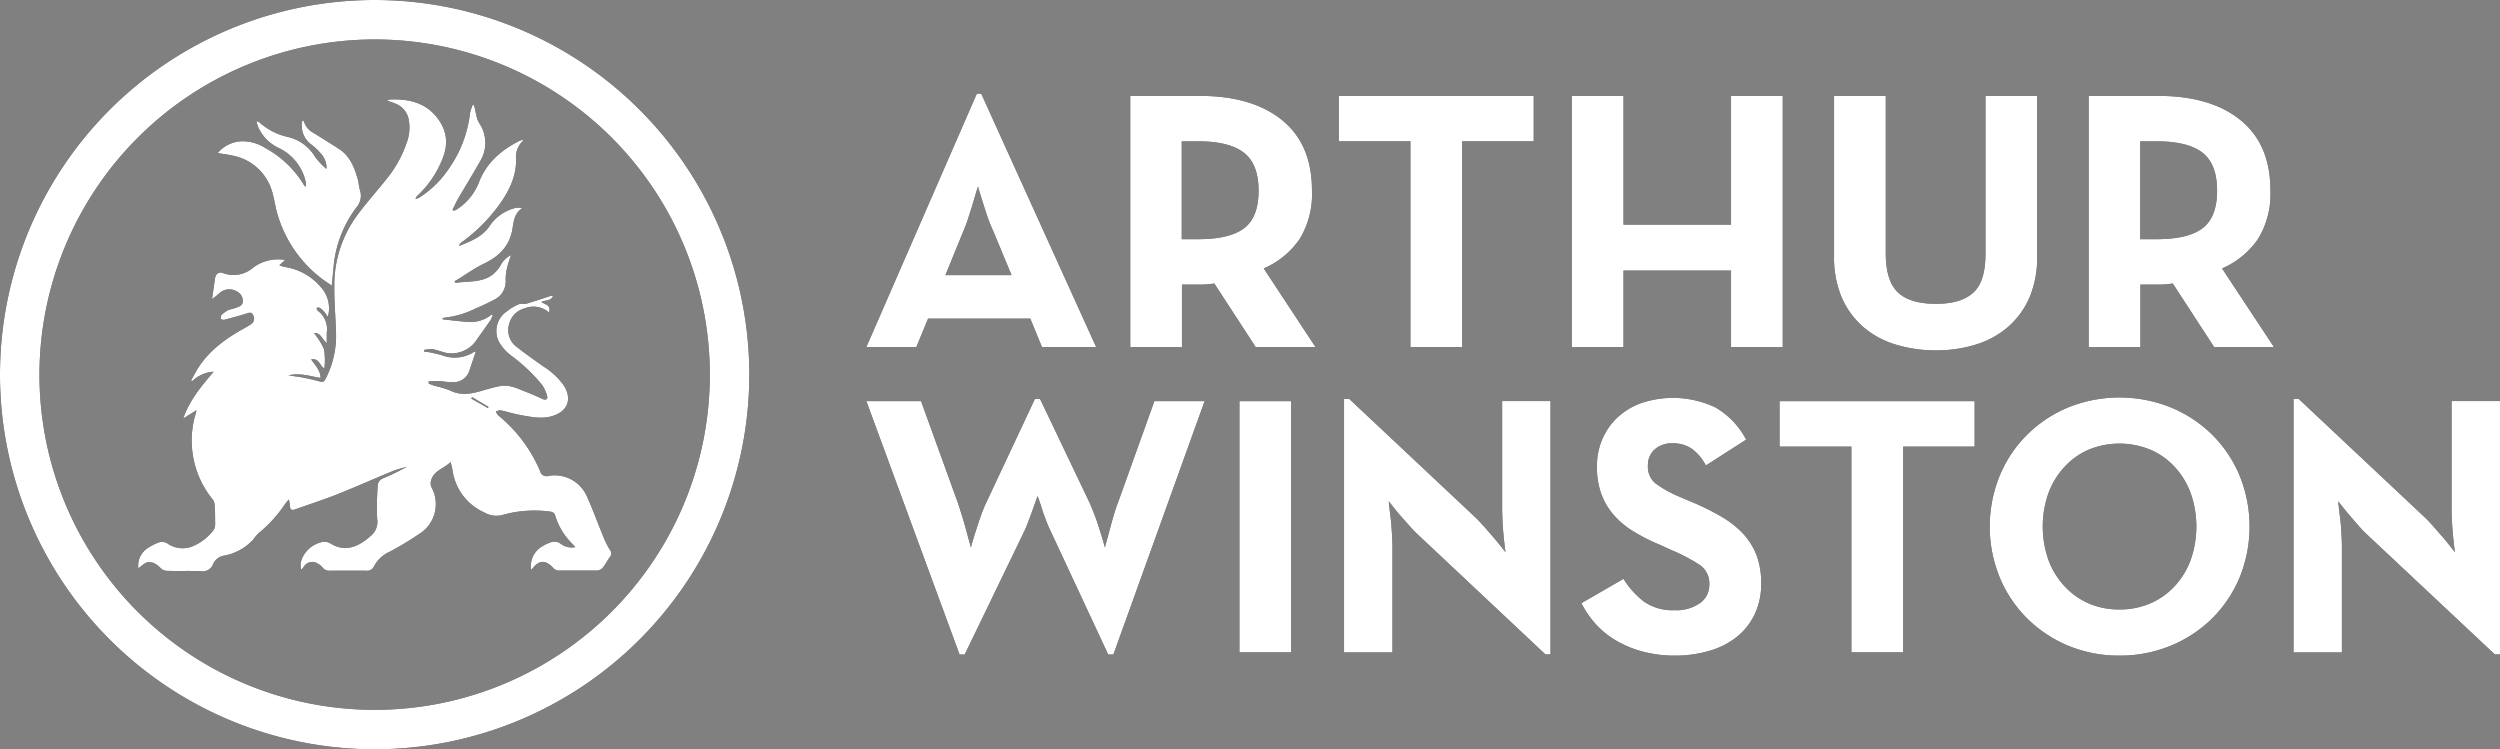
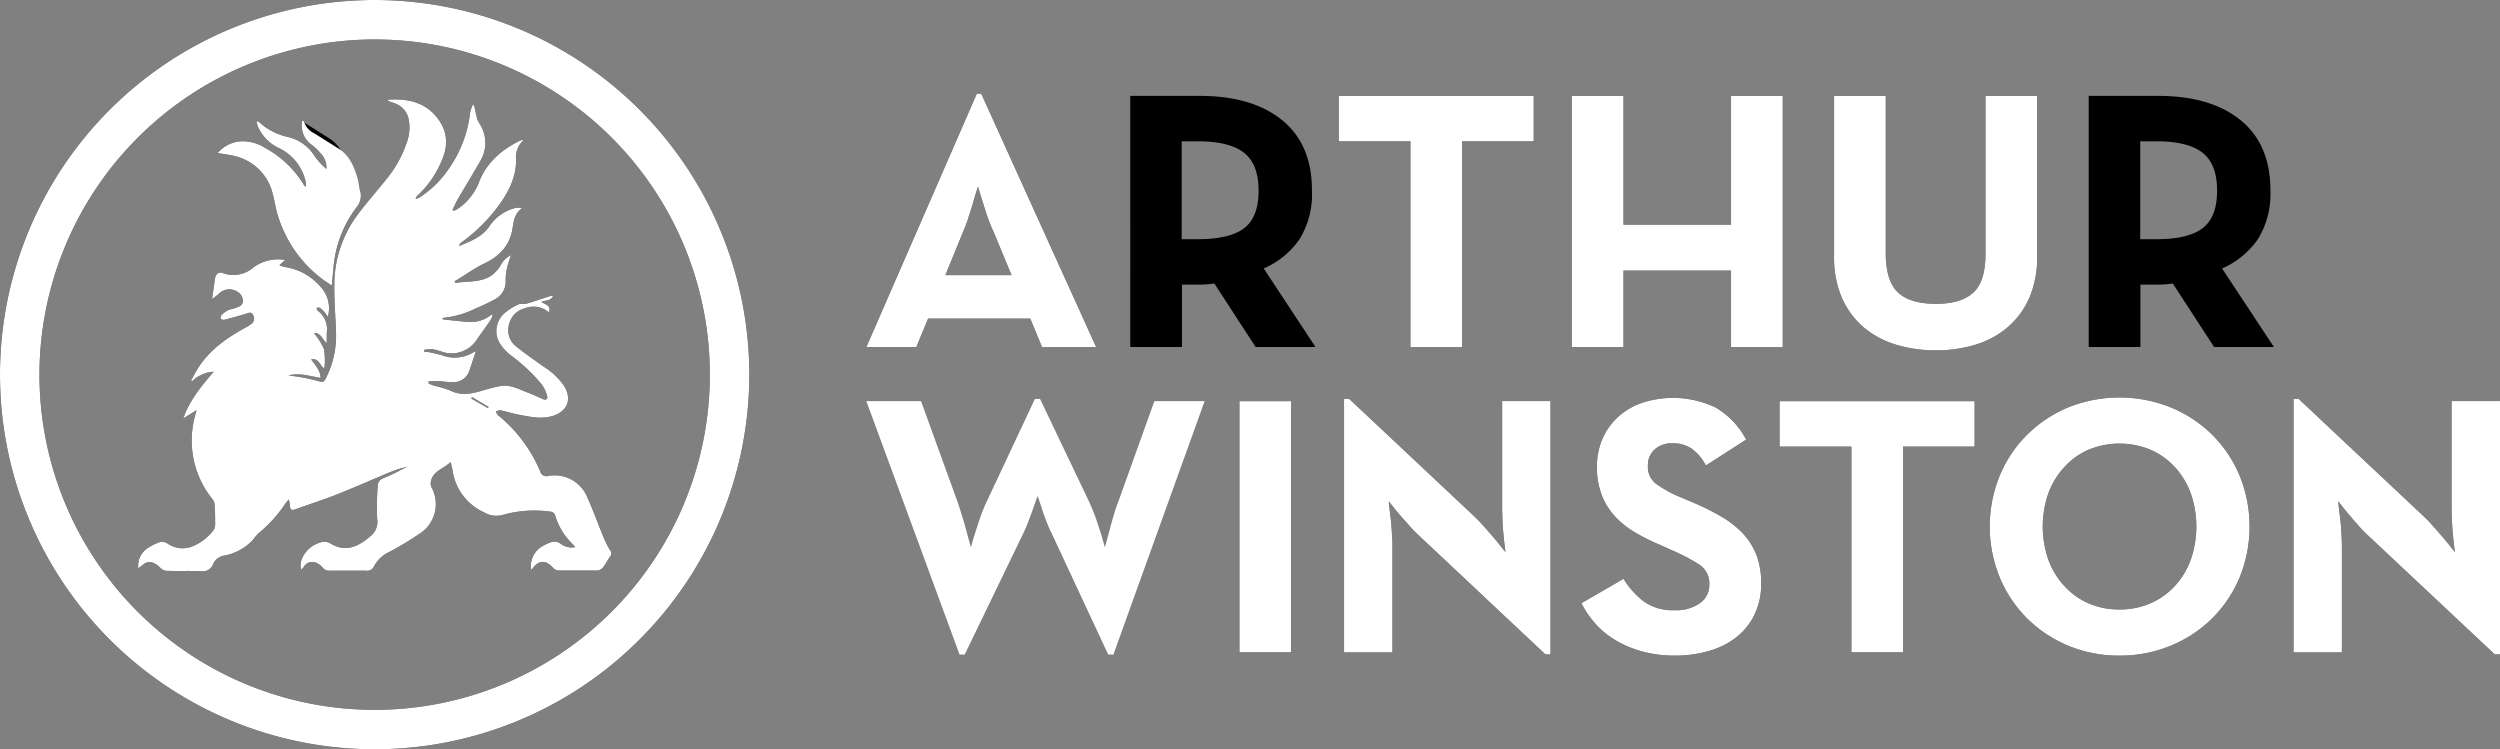
<svg xmlns="http://www.w3.org/2000/svg" viewBox="0 0 427.07 128">
  <rect x="0" y="0" width="427.07" height="128" fill="#808080" stroke="none" />
  <defs>
    <style>.cls-1{fill:#fff;}</style>
  </defs>
  <g id="Layer_2" data-name="Layer 2">
    <g id="Layer_12" data-name="Layer 12">
      <g id="aw-brandmark-w">
        <path d="M64,6.74A57.26,57.26,0,1,1,6.74,64,57.32,57.32,0,0,1,64,6.74M64,0a64,64,0,1,0,64,64A64,64,0,0,0,64,0Z" />
        <path d="M84.17,53.83a4.4,4.4,0,0,1-.35.83c-.86,1.24-1.74,2.46-2.61,3.7a5.11,5.11,0,0,1-5,1.92c-.77-.19-1.52-.49-2.29-.62a6.09,6.09,0,0,0-1.46.12l0,.31a8.72,8.72,0,0,1,.88.08c.75.16,1.5.32,2.23.54a6.07,6.07,0,0,0,5.19-.46,1.69,1.69,0,0,1,.43-.2c.06,0,.14,0,.1,0-.35,1-.7,2.1-1.07,3.16a2.85,2.85,0,0,1-2.94,2.08c-.81,0-1.63-.15-2.45-.19-.53,0-1.08,0-1.61.06l0,.35a11.09,11.09,0,0,0,1,.4,17.59,17.59,0,0,1,2.73.82c1.84.91,3.62.54,5.43,0,1-.29,2-.58,3-.77,1.75-.34,3.25.53,4.8,1.11.86.32,1.7.73,2.54,1.1.56.24.9,0,.74-.53a5.88,5.88,0,0,0-.88-1.92,29.5,29.5,0,0,0-5.36-5.05,7.69,7.69,0,0,1-2-2.3,4.08,4.08,0,0,1,1.34-5.17,9,9,0,0,1,2-1.2c.44-.19,1,0,1.49-.16,1.32-.38,2.62-.84,3.93-1.26a4.5,4.5,0,0,1,.51-.06c-.41,1-1.35.69-2,1.07.64.45,1.72.52,1.29,1.79a4,4,0,0,0-4.18-.69,3.61,3.61,0,0,0-2.61,2.64,3.5,3.5,0,0,0,1.13,3.81c1.55,1.24,3.18,2.38,4.8,3.52a11.94,11.94,0,0,1,3.43,3.25c1.41,2.27.62,4.35-1.93,5.14-1.89.59-3.73.17-5.57-.16-1.14-.21-2.25-.57-3.39-.81-.23,0-.5.13-.76.2a2.5,2.5,0,0,0,.39.66,24.67,24.67,0,0,1,7.18,9.55,1.12,1.12,0,0,0,1.43.81,6,6,0,0,1,6.54,3.45c1.07,2.35,1.93,4.79,2.93,7.18A13.42,13.42,0,0,0,104.23,94a.83.83,0,0,1,0,1.08c-.43.6-.76,1.27-1.21,1.85a1.48,1.48,0,0,1-.94.53c-2.25,0-4.51,0-6.76,0a1.45,1.45,0,0,1-.89-.52c-1.26-1.32-2.38-1.27-3.46.18a1.6,1.6,0,0,1-.23.21,3.84,3.84,0,0,1,1.78-3.93,6.51,6.51,0,0,1,1.5-.73,1.76,1.76,0,0,1,1.72.19,3.09,3.09,0,0,0,2.53.6c-.18-.2-.31-.38-.47-.53a11.36,11.36,0,0,1-3-5,.94.94,0,0,0-.66-.51,20.07,20.07,0,0,0-8.41.58,4.07,4.07,0,0,1-3-.46,9.3,9.3,0,0,1-5.42-7.16c-.06-.42-.18-.82-.33-1.46-1.15,1.13-2.77,1.45-3.29,3a1.81,1.81,0,0,0,0,1.28,6,6,0,0,1-2.18,8.08,50.85,50.85,0,0,1-5,3,5.58,5.58,0,0,0-2.64,2.5,1.27,1.27,0,0,1-1.36.71c-2,0-4.08,0-6.12,0a1.4,1.4,0,0,1-1.3-.56,2.87,2.87,0,0,0-.93-.72,1.69,1.69,0,0,0-2.28.63,1.31,1.31,0,0,1-.45.46,3.09,3.09,0,0,1,.32-2.21,4.83,4.83,0,0,1,3-2.43,2,2,0,0,1,1.74.2c2.18,1.34,4.2.76,6.09-.69.26-.19.49-.41.74-.61a3.1,3.1,0,0,0,1.11-2.93A50.23,50.23,0,0,1,64.52,83a1.37,1.37,0,0,1,.9-1.28,39.89,39.89,0,0,0,4.11-2c-.85.26-1.73.46-2.55.8-3.13,1.29-6.22,2.67-9.36,3.92-2.38.94-4.83,1.73-7.24,2.59-.59.21-.84,0-.84-.61a9.22,9.22,0,0,0-.2-1.1,10,10,0,0,0-.64.78,22.73,22.73,0,0,1-4.54,5,8.83,8.83,0,0,0-.92,1.09,8.93,8.93,0,0,1-4.84,2.71,2.51,2.51,0,0,0-2,1.46,1.87,1.87,0,0,1-2,1.23c-2-.11-4,0-6-.08a1.66,1.66,0,0,1-1-.5c-.86-.88-1.8-1.23-2.62-.79a8.39,8.39,0,0,0-1.14.9,3.55,3.55,0,0,1,1.39-3.35,9.22,9.22,0,0,1,2-1.07,1.71,1.71,0,0,1,1.65.19,4.51,4.51,0,0,0,4.41.35,8.73,8.73,0,0,0,3.44-2.75,2.19,2.19,0,0,0,.22-1.19c0-1,0-2.1-.1-3.15a1.54,1.54,0,0,0-.33-.84A15.93,15.93,0,0,1,33,72.45c.1-.72.34-1.42.58-2.38L31.29,71.5c1.12-3.2,3.16-5.59,5.21-8a5.75,5.75,0,0,0-3.69,1.64L32.64,65c.44-.78.84-1.59,1.33-2.34,2-3,4.8-4.95,7.86-6.64a10.74,10.74,0,0,0,1.08-.66,1.12,1.12,0,0,0,.35-1.49c-.17-.42-.45-.54-.95-.37-1.32.43-2.68.78-4,1.13-.19.05-.43-.09-.64-.14.06-.24,0-.56.21-.71A4.28,4.28,0,0,1,38.94,53c.38-.18.82-.22,1.21-.37.56-.22,1.25-.34,1.33-1.09a1.8,1.8,0,0,0-1-1.74,2.49,2.49,0,0,0-3.13.42,14.08,14.08,0,0,1-1.13.86c.18-1.22.34-2.32.49-3.42.12-.87.66-1.29,1.41-1a5.14,5.14,0,0,0,5.2-1,7.15,7.15,0,0,1,5.4-1.25l-1,.89a6.35,6.35,0,0,0,.86.3,10,10,0,0,1,6.25,3.47A5.36,5.36,0,0,1,56,54.13a8.14,8.14,0,0,0-.66-.92,3.25,3.25,0,0,0-.78-.65c-.11-.07-.32,0-.49.06.06.15.08.35.19.44a3.92,3.92,0,0,1,1.56,3.77c0,.54,0,1.09,0,1.79-.8-.63-1-1.82-2.19-1.72a11.65,11.65,0,0,1,1.72,2.75,12.37,12.37,0,0,1,.07,3.29c-.81-.4-.86-1.82-2.27-1.54.7,1,1.57,1.84,1.62,3.16-1.79-.28-3.49-.9-5.48-.44,1,.16,1.84.25,2.64.41s1.81.39,2.7.64c.47.13.72.06.95-.39a15.93,15.93,0,0,0,1.83-7.65c-.07-2.83-.34-5.66-.3-8.49a20.09,20.09,0,0,1,3.86-11.8c1.56-2.13,3.34-4.1,5-6.19a19.89,19.89,0,0,0,3.56-6.43,7.24,7.24,0,0,0,.21-4.15,3.66,3.66,0,0,0-2.26-2.4c-.41-.16-.83-.3-1.29-.47.12-.1.18-.18.24-.19,3.09-.17,6,.4,8.06,2.87s2.16,5.06.84,7.86a17,17,0,0,1-4,5.67A.91.91,0,0,0,71,34a5.14,5.14,0,0,0,.59-.22,17.54,17.54,0,0,0,5.17-5.09,20.58,20.58,0,0,0,3.54-9.41,6.82,6.82,0,0,1,.48-1.4L81,18c.16.73.3,1.47.49,2.19a3.5,3.5,0,0,0,.39.86A6,6,0,0,1,82,27.58c-1.22,2.16-2.53,4.28-3.78,6.43-.34.59-.61,1.22-.92,1.84l.22.14A1.85,1.85,0,0,0,78,35.8a9.77,9.77,0,0,0,3.73-4.43c1.26-3.47,3.81-5.7,7-7.3a3.56,3.56,0,0,1,.58-.18c0,.1.06.18,0,.19a3.83,3.83,0,0,0-1.14,3.22c0,3.35-1.61,6.08-3.6,8.63A28.8,28.8,0,0,1,79,41.29a4.58,4.58,0,0,0-.42.35s-.06.14-.16.39c2-.83,3.94-1.56,5.17-3.36a7.53,7.53,0,0,1,4.52-3.16,2.49,2.49,0,0,1,1.07.07c-1.23.83-1.42,2.1-1.61,3.35-.45,3-2.21,4.83-4.86,6.09-1.61.77-3.08,1.84-4.61,2.77-.16.1-.33.18-.47.26.15.2.19.28.21.27,2.12-.33,4.39,0,6.25-1.36a6.13,6.13,0,0,0,1.36-1.51,4,4,0,0,1,1.84-1.87c-.24.78-.5,1.44-.65,2.12a8.63,8.63,0,0,0-.26,2.19,3.43,3.43,0,0,1-1.81,3.23,35.45,35.45,0,0,1-3.35,1.59,15.59,15.59,0,0,1-5.38,1.57,1.11,1.11,0,0,0-.27.13c.05.07.07.15.1.15,1.45.15,2.89.34,4.34.44a5.66,5.66,0,0,0,4-1.29Zm-3.54,14-.12.26,2.83,1.62.12-.2Z" />
-         <path d="M37.18,26.15a5.67,5.67,0,0,1,3.83-2,7.06,7.06,0,0,1,4.23,1.09A17.43,17.43,0,0,1,52,31.73s.08.05.26.15a4.52,4.52,0,0,0-.05-.86,8.39,8.39,0,0,0-4.53-5.71A7.16,7.16,0,0,1,44,21.46a6.45,6.45,0,0,1-.18-.79,2.05,2.05,0,0,1,.45.2,10.76,10.76,0,0,0,5,2.55,7.31,7.31,0,0,1,4.5,3.28,10.62,10.62,0,0,0,2,2.15,3.54,3.54,0,0,0-1-2.66,9.67,9.67,0,0,0-1.61-1.52,3.94,3.94,0,0,1-1.59-2.81,6.93,6.93,0,0,1,0-1.11l.3-.15.13.37a3.27,3.27,0,0,0,1.62,1.77q2.16,1.34,4.29,2.7c1.84,1.19,2.6,3.08,3.18,5.07.18.63.21,1.3.39,1.93A3,3,0,0,1,61,35.29a19.7,19.7,0,0,0-4,10.14c-.11,1.07-.2,2.14-.32,3.36L55.5,48a21.31,21.31,0,0,1-8-11.07c-.44-1.35-.6-2.79-1-4.15A8.69,8.69,0,0,0,40,26.64C39.09,26.41,38.18,26.32,37.18,26.15Z" />
+         <path d="M37.18,26.15a5.67,5.67,0,0,1,3.83-2,7.06,7.06,0,0,1,4.23,1.09A17.43,17.43,0,0,1,52,31.73s.08.05.26.15a4.52,4.52,0,0,0-.05-.86,8.39,8.39,0,0,0-4.53-5.71A7.16,7.16,0,0,1,44,21.46a6.45,6.45,0,0,1-.18-.79,2.05,2.05,0,0,1,.45.2,10.76,10.76,0,0,0,5,2.55,7.31,7.31,0,0,1,4.5,3.28,10.62,10.62,0,0,0,2,2.15,3.54,3.54,0,0,0-1-2.66,9.67,9.67,0,0,0-1.61-1.52,3.94,3.94,0,0,1-1.59-2.81,6.93,6.93,0,0,1,0-1.11l.3-.15.13.37q2.16,1.34,4.29,2.7c1.84,1.19,2.6,3.08,3.18,5.07.18.63.21,1.3.39,1.93A3,3,0,0,1,61,35.29a19.7,19.7,0,0,0-4,10.14c-.11,1.07-.2,2.14-.32,3.36L55.5,48a21.31,21.31,0,0,1-8-11.07c-.44-1.35-.6-2.79-1-4.15A8.69,8.69,0,0,0,40,26.64C39.09,26.41,38.18,26.32,37.18,26.15Z" />
        <path d="M166.87,16h.75l19.63,43.28H178l-2-4.85H158.54l-2,4.85H148Zm5.93,31-3.09-7.44a25.79,25.79,0,0,1-1-2.46c-.3-.89-.57-1.73-.82-2.53s-.57-1.78-.82-2.71c-.3.93-.57,1.83-.82,2.71s-.52,1.64-.79,2.53a23.41,23.41,0,0,1-.92,2.46L161.5,47Z" />
        <path d="M224.72,59.28H214.5l-7.06-10.85a16.67,16.67,0,0,1-2.53.19h-3V59.28h-8.83V16.38h11.86q9,0,14.1,4.16t5.08,12.05A14.64,14.64,0,0,1,222,40.86a14.38,14.38,0,0,1-6.12,5ZM204.66,40.86q5.43,0,7.89-1.89T215,32.56q0-4.52-2.5-6.47t-7.85-1.95h-2.78V40.86Z" />
        <path d="M240.94,24.14H228.7V16.38H262v7.76H249.77V59.28h-8.83Z" />
        <path d="M268.51,16.38h8.83v22h18.37v-22h8.83v42.9h-8.83V46.22H277.34V59.28h-8.83Z" />
        <path d="M330.72,59.85a23.22,23.22,0,0,1-6.91-1,15.2,15.2,0,0,1-5.52-3,14.21,14.21,0,0,1-3.66-5,17.51,17.51,0,0,1-1.32-7.1V16.38h8.83V43.26c0,3.15.7,5.38,2.08,6.69s3.56,1.95,6.5,1.95,5-.65,6.41-1.95,2.05-3.54,2.05-6.69V16.38H348V43.76a17.51,17.51,0,0,1-1.32,7.1,14.21,14.21,0,0,1-3.66,5,15.23,15.23,0,0,1-5.49,3A22.72,22.72,0,0,1,330.72,59.85Z" />
        <path d="M388.45,59.28H378.23l-7.06-10.85a16.67,16.67,0,0,1-2.53.19h-3V59.28h-8.83V16.38h11.86q9,0,14.1,4.16t5.08,12.05a14.64,14.64,0,0,1-2.14,8.27,14.38,14.38,0,0,1-6.12,5ZM368.39,40.86q5.43,0,7.89-1.89t2.46-6.41q0-4.52-2.49-6.47c-1.67-1.3-4.28-1.95-7.86-1.95h-2.78V40.86Z" />
        <path d="M362.08,112a22.64,22.64,0,0,1-8.71-1.67,22,22,0,0,1-7-4.61,21.45,21.45,0,0,1-4.73-7,23,23,0,0,1,0-17.54,21.35,21.35,0,0,1,4.73-7,22,22,0,0,1,7-4.61,23.47,23.47,0,0,1,17.39,0,21.91,21.91,0,0,1,7.06,4.61,21.53,21.53,0,0,1,4.74,7,23.09,23.09,0,0,1,0,17.54,21.63,21.63,0,0,1-4.74,7,21.91,21.91,0,0,1-7.06,4.61A22.74,22.74,0,0,1,362.08,112Zm0-7.89a13,13,0,0,0,5.33-1.07,12.35,12.35,0,0,0,4.17-3,13.34,13.34,0,0,0,2.68-4.48,17.24,17.24,0,0,0,0-11.23,13.54,13.54,0,0,0-2.68-4.48,12.33,12.33,0,0,0-4.17-3,13.88,13.88,0,0,0-10.69,0,12.27,12.27,0,0,0-4.13,3,13.39,13.39,0,0,0-2.69,4.48,17.24,17.24,0,0,0,0,11.23,13.2,13.2,0,0,0,2.69,4.48,12.29,12.29,0,0,0,4.13,3A12.89,12.89,0,0,0,362.08,104.11Z" />
        <path d="M404.54,91.49a22.31,22.31,0,0,1-1.7-1.76c-.59-.68-1.14-1.31-1.64-1.9s-1.18-1.45-1.77-2.2c.09.92.19,1.85.32,2.77s.16,1.65.22,2.56.09,1.73.09,2.49v18H391.8V68.15h.88l21.64,20.32c.51.5,1.05,1.09,1.64,1.76l1.64,1.89c.59.72,1.18,1.46,1.77,2.21-.13-.92-.23-1.85-.32-2.77s-.14-1.65-.19-2.56-.06-1.73-.06-2.49v-18h8.27v43.28h-.89Z" />
-         <path d="M148,68.53h9.34l6.24,17.22c.26.76.52,1.58.79,2.46s.52,1.73.73,2.53.5,1.85.76,2.77c.25-.92.52-1.85.82-2.77s.53-1.65.85-2.56a24,24,0,0,1,1-2.43l8.26-17.6h.88l8.4,17.6c.33.72.66,1.53,1,2.43s.6,1.76.86,2.56.56,1.85.82,2.77l.75-2.77c.21-.8.44-1.64.7-2.53s.52-1.7.82-2.46l6.18-17.22h8.58l-15.58,43.28h-.89l-9.65-20.69c-.29-.59-.59-1.26-.88-2s-.55-1.44-.76-2.12-.5-1.51-.76-2.27c-.29.76-.56,1.52-.82,2.27s-.51,1.38-.79,2.12a18.89,18.89,0,0,1-.85,2l-10,20.69h-.88Z" />
        <path d="M211.73,68.53h8.83v42.9h-8.83Z" />
        <path d="M242.39,91.49a20.65,20.65,0,0,1-1.7-1.76L239,87.83c-.59-.71-1.17-1.45-1.76-2.2.08.92.19,1.85.31,2.77s.16,1.65.22,2.56.1,1.73.1,2.49v18h-8.27V68.15h.89l21.64,20.32c.5.5,1.05,1.09,1.64,1.76l1.64,1.89c.59.72,1.18,1.46,1.77,2.21-.13-.92-.23-1.85-.32-2.77s-.15-1.65-.19-2.56-.06-1.73-.06-2.49v-18h8.26v43.28H264Z" />
        <path d="M286.24,112a21.36,21.36,0,0,1-5.62-.69,18.35,18.35,0,0,1-4.54-1.88,14.57,14.57,0,0,1-3.5-2.84,16.23,16.23,0,0,1-2.43-3.55l7.19-4.16a14.58,14.58,0,0,0,3.44,3.85,8.54,8.54,0,0,0,5.27,1.51,7,7,0,0,0,4.38-1.23A3.78,3.78,0,0,0,292,99.88a3.83,3.83,0,0,0-1.7-3.42A32.19,32.19,0,0,0,285.61,94l-2.21-1a31.53,31.53,0,0,1-4.35-2.21,14.59,14.59,0,0,1-3.35-2.78,11.58,11.58,0,0,1-2.14-3.6,13.39,13.39,0,0,1-.76-4.74,11.65,11.65,0,0,1,.91-4.62,11.17,11.17,0,0,1,2.59-3.73,11.86,11.86,0,0,1,4.07-2.46,16.94,16.94,0,0,1,12.65.73,13.59,13.59,0,0,1,5.27,5.51l-6.88,4.42a8.1,8.1,0,0,0-2.46-2.9,5.64,5.64,0,0,0-3.22-.89,4.35,4.35,0,0,0-3.09,1.07,3.56,3.56,0,0,0-1.13,2.71,3.69,3.69,0,0,0,1.29,3.06,19.72,19.72,0,0,0,4.13,2.3l2.21.94a41.94,41.94,0,0,1,5,2.49,16.21,16.21,0,0,1,3.66,2.9,11.61,11.61,0,0,1,2.27,3.65,13.48,13.48,0,0,1,.79,4.82,12,12,0,0,1-1.11,5.26,10.92,10.92,0,0,1-3.06,3.87,13.16,13.16,0,0,1-4.63,2.36A20.51,20.51,0,0,1,286.24,112Z" />
        <path d="M316.27,76.29H304V68.53h33.32v7.76H325.11v35.14h-8.84Z" />
        <path class="cls-1" d="M64,6.74A57.26,57.26,0,1,1,6.74,64,57.32,57.32,0,0,1,64,6.74M64,0a64,64,0,1,0,64,64A64,64,0,0,0,64,0Z" />
        <path class="cls-1" d="M84.17,53.83a4.4,4.4,0,0,1-.35.83c-.86,1.24-1.74,2.46-2.61,3.7a5.11,5.11,0,0,1-5,1.92c-.77-.19-1.52-.49-2.29-.62a6.09,6.09,0,0,0-1.46.12l0,.31a8.72,8.72,0,0,1,.88.08c.75.16,1.5.32,2.23.54a6.07,6.07,0,0,0,5.19-.46,1.69,1.69,0,0,1,.43-.2c.06,0,.14,0,.1,0-.35,1-.7,2.1-1.07,3.16a2.85,2.85,0,0,1-2.94,2.08c-.81,0-1.63-.15-2.45-.19-.53,0-1.08,0-1.61.06l0,.35a11.09,11.09,0,0,0,1,.4,17.59,17.59,0,0,1,2.73.82c1.84.91,3.62.54,5.43,0,1-.29,2-.58,3-.77,1.75-.34,3.25.53,4.8,1.11.86.32,1.7.73,2.54,1.1.56.24.9,0,.74-.53a5.88,5.88,0,0,0-.88-1.92,29.5,29.5,0,0,0-5.36-5.05,7.69,7.69,0,0,1-2-2.3,4.08,4.08,0,0,1,1.34-5.17,9,9,0,0,1,2-1.2c.44-.19,1,0,1.49-.16,1.32-.38,2.62-.84,3.93-1.26a4.5,4.5,0,0,1,.51-.06c-.41,1-1.35.69-2,1.07.64.45,1.72.52,1.29,1.79a4,4,0,0,0-4.18-.69,3.61,3.61,0,0,0-2.61,2.64,3.5,3.5,0,0,0,1.13,3.81c1.55,1.24,3.18,2.38,4.8,3.52a11.94,11.94,0,0,1,3.43,3.25c1.41,2.27.62,4.35-1.93,5.14-1.89.59-3.73.17-5.57-.16-1.14-.21-2.25-.57-3.39-.81-.23,0-.5.13-.76.2a2.5,2.5,0,0,0,.39.66,24.67,24.67,0,0,1,7.18,9.55,1.12,1.12,0,0,0,1.43.81,6,6,0,0,1,6.54,3.45c1.07,2.35,1.93,4.79,2.93,7.18A13.42,13.42,0,0,0,104.23,94a.83.83,0,0,1,0,1.08c-.43.6-.76,1.27-1.21,1.85a1.48,1.48,0,0,1-.94.53c-2.25,0-4.51,0-6.76,0a1.45,1.45,0,0,1-.89-.52c-1.26-1.32-2.38-1.27-3.46.18a1.6,1.6,0,0,1-.23.21,3.84,3.84,0,0,1,1.78-3.93,6.51,6.51,0,0,1,1.5-.73,1.76,1.76,0,0,1,1.72.19,3.09,3.09,0,0,0,2.53.6c-.18-.2-.31-.38-.47-.53a11.36,11.36,0,0,1-3-5,.94.94,0,0,0-.66-.51,20.07,20.07,0,0,0-8.41.58,4.07,4.07,0,0,1-3-.46,9.3,9.3,0,0,1-5.42-7.16c-.06-.42-.18-.82-.33-1.46-1.15,1.13-2.77,1.45-3.29,3a1.81,1.81,0,0,0,0,1.28,6,6,0,0,1-2.18,8.08,50.85,50.85,0,0,1-5,3,5.58,5.58,0,0,0-2.64,2.5,1.27,1.27,0,0,1-1.36.71c-2,0-4.08,0-6.12,0a1.4,1.4,0,0,1-1.3-.56,2.87,2.87,0,0,0-.93-.72,1.69,1.69,0,0,0-2.28.63,1.31,1.31,0,0,1-.45.46,3.09,3.09,0,0,1,.32-2.21,4.83,4.83,0,0,1,3-2.43,2,2,0,0,1,1.74.2c2.18,1.34,4.2.76,6.09-.69.26-.19.49-.41.74-.61a3.1,3.1,0,0,0,1.11-2.93A50.23,50.23,0,0,1,64.52,83a1.37,1.37,0,0,1,.9-1.28,39.89,39.89,0,0,0,4.11-2c-.85.26-1.73.46-2.55.8-3.13,1.29-6.22,2.67-9.36,3.92-2.38.94-4.83,1.73-7.24,2.59-.59.21-.84,0-.84-.61a9.22,9.22,0,0,0-.2-1.1,10,10,0,0,0-.64.78,22.73,22.73,0,0,1-4.54,5,8.83,8.83,0,0,0-.92,1.09,8.93,8.93,0,0,1-4.84,2.71,2.51,2.51,0,0,0-2,1.46,1.87,1.87,0,0,1-2,1.23c-2-.11-4,0-6-.08a1.66,1.66,0,0,1-1-.5c-.86-.88-1.8-1.23-2.62-.79a8.39,8.39,0,0,0-1.14.9,3.55,3.55,0,0,1,1.39-3.35,9.22,9.22,0,0,1,2-1.07,1.71,1.71,0,0,1,1.65.19,4.51,4.51,0,0,0,4.41.35,8.73,8.73,0,0,0,3.44-2.75,2.19,2.19,0,0,0,.22-1.19c0-1,0-2.1-.1-3.15a1.54,1.54,0,0,0-.33-.84A15.93,15.93,0,0,1,33,72.45c.1-.72.34-1.42.58-2.38L31.29,71.5c1.12-3.2,3.16-5.59,5.21-8a5.75,5.75,0,0,0-3.69,1.64L32.64,65c.44-.78.84-1.59,1.33-2.34,2-3,4.8-4.95,7.86-6.64a10.74,10.74,0,0,0,1.08-.66,1.12,1.12,0,0,0,.35-1.49c-.17-.42-.45-.54-.95-.37-1.32.43-2.68.78-4,1.13-.19.05-.43-.09-.64-.14.06-.24,0-.56.21-.71A4.28,4.28,0,0,1,38.94,53c.38-.18.82-.22,1.21-.37.56-.22,1.25-.34,1.33-1.09a1.8,1.8,0,0,0-1-1.74,2.49,2.49,0,0,0-3.13.42,14.08,14.08,0,0,1-1.13.86c.18-1.22.34-2.32.49-3.42.12-.87.66-1.29,1.41-1a5.14,5.14,0,0,0,5.2-1,7.15,7.15,0,0,1,5.4-1.25l-1,.89a6.35,6.35,0,0,0,.86.3,10,10,0,0,1,6.25,3.47A5.36,5.36,0,0,1,56,54.13a8.14,8.14,0,0,0-.66-.92,3.25,3.25,0,0,0-.78-.65c-.11-.07-.32,0-.49.06.06.15.08.35.19.44a3.92,3.92,0,0,1,1.56,3.77c0,.54,0,1.09,0,1.79-.8-.63-1-1.82-2.19-1.72a11.65,11.65,0,0,1,1.72,2.75,12.37,12.37,0,0,1,.07,3.29c-.81-.4-.86-1.82-2.27-1.54.7,1,1.57,1.84,1.62,3.16-1.79-.28-3.49-.9-5.48-.44,1,.16,1.84.25,2.64.41s1.81.39,2.7.64c.47.13.72.06.95-.39a15.93,15.93,0,0,0,1.83-7.65c-.07-2.83-.34-5.66-.3-8.49a20.09,20.09,0,0,1,3.86-11.8c1.56-2.13,3.34-4.1,5-6.19a19.89,19.89,0,0,0,3.56-6.43,7.24,7.24,0,0,0,.21-4.15,3.66,3.66,0,0,0-2.26-2.4c-.41-.16-.83-.3-1.29-.47.12-.1.18-.18.24-.19,3.09-.17,6,.4,8.06,2.87s2.16,5.06.84,7.86a17,17,0,0,1-4,5.67A.91.91,0,0,0,71,34a5.14,5.14,0,0,0,.59-.22,17.54,17.54,0,0,0,5.17-5.09,20.58,20.58,0,0,0,3.54-9.41,6.82,6.82,0,0,1,.48-1.4L81,18c.16.73.3,1.47.49,2.19a3.5,3.5,0,0,0,.39.86A6,6,0,0,1,82,27.58c-1.22,2.16-2.53,4.28-3.78,6.43-.34.59-.61,1.22-.92,1.84l.22.14A1.85,1.85,0,0,0,78,35.8a9.77,9.77,0,0,0,3.73-4.43c1.26-3.47,3.81-5.7,7-7.3a3.56,3.56,0,0,1,.58-.18c0,.1.06.18,0,.19a3.83,3.83,0,0,0-1.14,3.22c0,3.35-1.61,6.08-3.6,8.63A28.8,28.8,0,0,1,79,41.29a4.58,4.58,0,0,0-.42.35s-.06.14-.16.39c2-.83,3.94-1.56,5.17-3.36a7.53,7.53,0,0,1,4.52-3.16,2.49,2.49,0,0,1,1.07.07c-1.23.83-1.42,2.1-1.61,3.35-.45,3-2.21,4.83-4.86,6.09-1.61.77-3.08,1.84-4.61,2.77-.16.1-.33.18-.47.26.15.2.19.28.21.27,2.12-.33,4.39,0,6.25-1.36a6.13,6.13,0,0,0,1.36-1.51,4,4,0,0,1,1.84-1.87c-.24.78-.5,1.44-.65,2.12a8.63,8.63,0,0,0-.26,2.19,3.43,3.43,0,0,1-1.81,3.23,35.45,35.45,0,0,1-3.35,1.59,15.59,15.59,0,0,1-5.38,1.57,1.11,1.11,0,0,0-.27.13c.05.07.07.15.1.15,1.45.15,2.89.34,4.34.44a5.66,5.66,0,0,0,4-1.29Zm-3.54,14-.12.26,2.83,1.62.12-.2Z" />
        <path class="cls-1" d="M37.18,26.15a5.67,5.67,0,0,1,3.83-2,7.06,7.06,0,0,1,4.23,1.09A17.43,17.43,0,0,1,52,31.73s.08.05.26.15a4.52,4.52,0,0,0-.05-.86,8.39,8.39,0,0,0-4.53-5.71A7.16,7.16,0,0,1,44,21.46a6.45,6.45,0,0,1-.18-.79,2.05,2.05,0,0,1,.45.2,10.76,10.76,0,0,0,5,2.55,7.31,7.31,0,0,1,4.5,3.28,10.62,10.62,0,0,0,2,2.15,3.54,3.54,0,0,0-1-2.66,9.67,9.67,0,0,0-1.61-1.52,3.94,3.94,0,0,1-1.59-2.81,6.93,6.93,0,0,1,0-1.11l.3-.15.13.37a3.27,3.27,0,0,0,1.62,1.77q2.16,1.34,4.29,2.7c1.84,1.19,2.6,3.08,3.18,5.07.18.63.21,1.3.39,1.93A3,3,0,0,1,61,35.29a19.7,19.7,0,0,0-4,10.14c-.11,1.07-.2,2.14-.32,3.36L55.5,48a21.31,21.31,0,0,1-8-11.07c-.44-1.35-.6-2.79-1-4.15A8.69,8.69,0,0,0,40,26.64C39.09,26.41,38.18,26.32,37.18,26.15Z" />
        <path class="cls-1" d="M166.87,16h.75l19.63,43.28H178l-2-4.85H158.54l-2,4.85H148Zm5.93,31-3.09-7.44a25.79,25.79,0,0,1-1-2.46c-.3-.89-.57-1.73-.82-2.53s-.57-1.78-.82-2.71c-.3.93-.57,1.83-.82,2.71s-.52,1.64-.79,2.53a23.41,23.41,0,0,1-.92,2.46L161.5,47Z" />
-         <path class="cls-1" d="M224.72,59.28H214.5l-7.06-10.85a16.67,16.67,0,0,1-2.53.19h-3V59.28h-8.83V16.38h11.86q9,0,14.1,4.16t5.08,12.05A14.64,14.64,0,0,1,222,40.86a14.38,14.38,0,0,1-6.12,5ZM204.66,40.86q5.43,0,7.89-1.89T215,32.56q0-4.52-2.5-6.47t-7.85-1.95h-2.78V40.86Z" />
        <path class="cls-1" d="M240.94,24.14H228.7V16.38H262v7.76H249.77V59.28h-8.83Z" />
        <path class="cls-1" d="M268.51,16.38h8.83v22h18.37v-22h8.83v42.9h-8.83V46.22H277.34V59.28h-8.83Z" />
        <path class="cls-1" d="M330.72,59.85a23.22,23.22,0,0,1-6.91-1,15.2,15.2,0,0,1-5.52-3,14.21,14.21,0,0,1-3.66-5,17.51,17.51,0,0,1-1.32-7.1V16.38h8.83V43.26c0,3.15.7,5.38,2.08,6.69s3.56,1.95,6.5,1.95,5-.65,6.41-1.95,2.05-3.54,2.05-6.69V16.38H348V43.76a17.51,17.51,0,0,1-1.32,7.1,14.21,14.21,0,0,1-3.66,5,15.23,15.23,0,0,1-5.49,3A22.72,22.72,0,0,1,330.72,59.85Z" />
-         <path class="cls-1" d="M388.45,59.28H378.23l-7.06-10.85a16.67,16.67,0,0,1-2.53.19h-3V59.28h-8.83V16.38h11.86q9,0,14.1,4.16t5.08,12.05a14.64,14.64,0,0,1-2.14,8.27,14.38,14.38,0,0,1-6.12,5ZM368.39,40.86q5.43,0,7.89-1.89t2.46-6.41q0-4.52-2.49-6.47c-1.67-1.3-4.28-1.95-7.86-1.95h-2.78V40.86Z" />
        <path class="cls-1" d="M362.08,112a22.64,22.64,0,0,1-8.71-1.67,22,22,0,0,1-7-4.61,21.45,21.45,0,0,1-4.73-7,23,23,0,0,1,0-17.54,21.35,21.35,0,0,1,4.73-7,22,22,0,0,1,7-4.61,23.47,23.47,0,0,1,17.39,0,21.91,21.91,0,0,1,7.06,4.61,21.53,21.53,0,0,1,4.74,7,23.09,23.09,0,0,1,0,17.54,21.63,21.63,0,0,1-4.74,7,21.91,21.91,0,0,1-7.06,4.61A22.74,22.74,0,0,1,362.08,112Zm0-7.89a13,13,0,0,0,5.33-1.07,12.35,12.35,0,0,0,4.17-3,13.34,13.34,0,0,0,2.68-4.48,17.24,17.24,0,0,0,0-11.23,13.54,13.54,0,0,0-2.68-4.48,12.33,12.33,0,0,0-4.17-3,13.88,13.88,0,0,0-10.69,0,12.27,12.27,0,0,0-4.13,3,13.39,13.39,0,0,0-2.69,4.48,17.24,17.24,0,0,0,0,11.23,13.2,13.2,0,0,0,2.69,4.48,12.29,12.29,0,0,0,4.13,3A12.89,12.89,0,0,0,362.08,104.11Z" />
        <path class="cls-1" d="M404.54,91.49a22.31,22.31,0,0,1-1.7-1.76c-.59-.68-1.14-1.31-1.64-1.9s-1.18-1.45-1.77-2.2c.09.92.19,1.85.32,2.77s.16,1.65.22,2.56.09,1.73.09,2.49v18H391.8V68.15h.88l21.64,20.32c.51.5,1.05,1.09,1.64,1.76l1.64,1.89c.59.72,1.18,1.46,1.77,2.21-.13-.92-.23-1.85-.32-2.77s-.14-1.65-.19-2.56-.06-1.73-.06-2.49v-18h8.27v43.28h-.89Z" />
        <path class="cls-1" d="M148,68.53h9.34l6.24,17.22c.26.76.52,1.58.79,2.46s.52,1.73.73,2.53.5,1.85.76,2.77c.25-.92.52-1.85.82-2.77s.53-1.65.85-2.56a24,24,0,0,1,1-2.43l8.26-17.6h.88l8.4,17.6c.33.72.66,1.53,1,2.43s.6,1.76.86,2.56.56,1.85.82,2.77l.75-2.77c.21-.8.44-1.64.7-2.53s.52-1.7.82-2.46l6.18-17.22h8.58l-15.58,43.28h-.89l-9.65-20.69c-.29-.59-.59-1.26-.88-2s-.55-1.44-.76-2.12-.5-1.51-.76-2.27c-.29.76-.56,1.52-.82,2.27s-.51,1.38-.79,2.12a18.89,18.89,0,0,1-.85,2l-10,20.69h-.88Z" />
        <path class="cls-1" d="M211.73,68.53h8.83v42.9h-8.83Z" />
        <path class="cls-1" d="M242.39,91.49a20.65,20.65,0,0,1-1.7-1.76L239,87.83c-.59-.71-1.17-1.45-1.76-2.2.08.92.19,1.85.31,2.77s.16,1.65.22,2.56.1,1.73.1,2.49v18h-8.27V68.15h.89l21.64,20.32c.5.5,1.05,1.09,1.64,1.76l1.64,1.89c.59.72,1.18,1.46,1.77,2.21-.13-.92-.23-1.85-.32-2.77s-.15-1.65-.19-2.56-.06-1.73-.06-2.49v-18h8.26v43.28H264Z" />
        <path class="cls-1" d="M286.24,112a21.36,21.36,0,0,1-5.62-.69,18.35,18.35,0,0,1-4.54-1.88,14.57,14.57,0,0,1-3.5-2.84,16.23,16.23,0,0,1-2.43-3.55l7.19-4.16a14.58,14.58,0,0,0,3.44,3.85,8.54,8.54,0,0,0,5.27,1.51,7,7,0,0,0,4.38-1.23A3.78,3.78,0,0,0,292,99.88a3.83,3.83,0,0,0-1.7-3.42A32.19,32.19,0,0,0,285.61,94l-2.21-1a31.53,31.53,0,0,1-4.35-2.21,14.59,14.59,0,0,1-3.35-2.78,11.58,11.58,0,0,1-2.14-3.6,13.39,13.39,0,0,1-.76-4.74,11.65,11.65,0,0,1,.91-4.62,11.17,11.17,0,0,1,2.59-3.73,11.86,11.86,0,0,1,4.07-2.46,16.94,16.94,0,0,1,12.65.73,13.59,13.59,0,0,1,5.27,5.51l-6.88,4.42a8.1,8.1,0,0,0-2.46-2.9,5.64,5.64,0,0,0-3.22-.89,4.35,4.35,0,0,0-3.09,1.07,3.56,3.56,0,0,0-1.13,2.71,3.69,3.69,0,0,0,1.29,3.06,19.72,19.72,0,0,0,4.13,2.3l2.21.94a41.94,41.94,0,0,1,5,2.49,16.21,16.21,0,0,1,3.66,2.9,11.61,11.61,0,0,1,2.27,3.65,13.48,13.48,0,0,1,.79,4.82,12,12,0,0,1-1.11,5.26,10.92,10.92,0,0,1-3.06,3.87,13.16,13.16,0,0,1-4.63,2.36A20.51,20.51,0,0,1,286.24,112Z" />
        <path class="cls-1" d="M316.27,76.29H304V68.53h33.32v7.76H325.11v35.14h-8.84Z" />
      </g>
    </g>
  </g>
</svg>